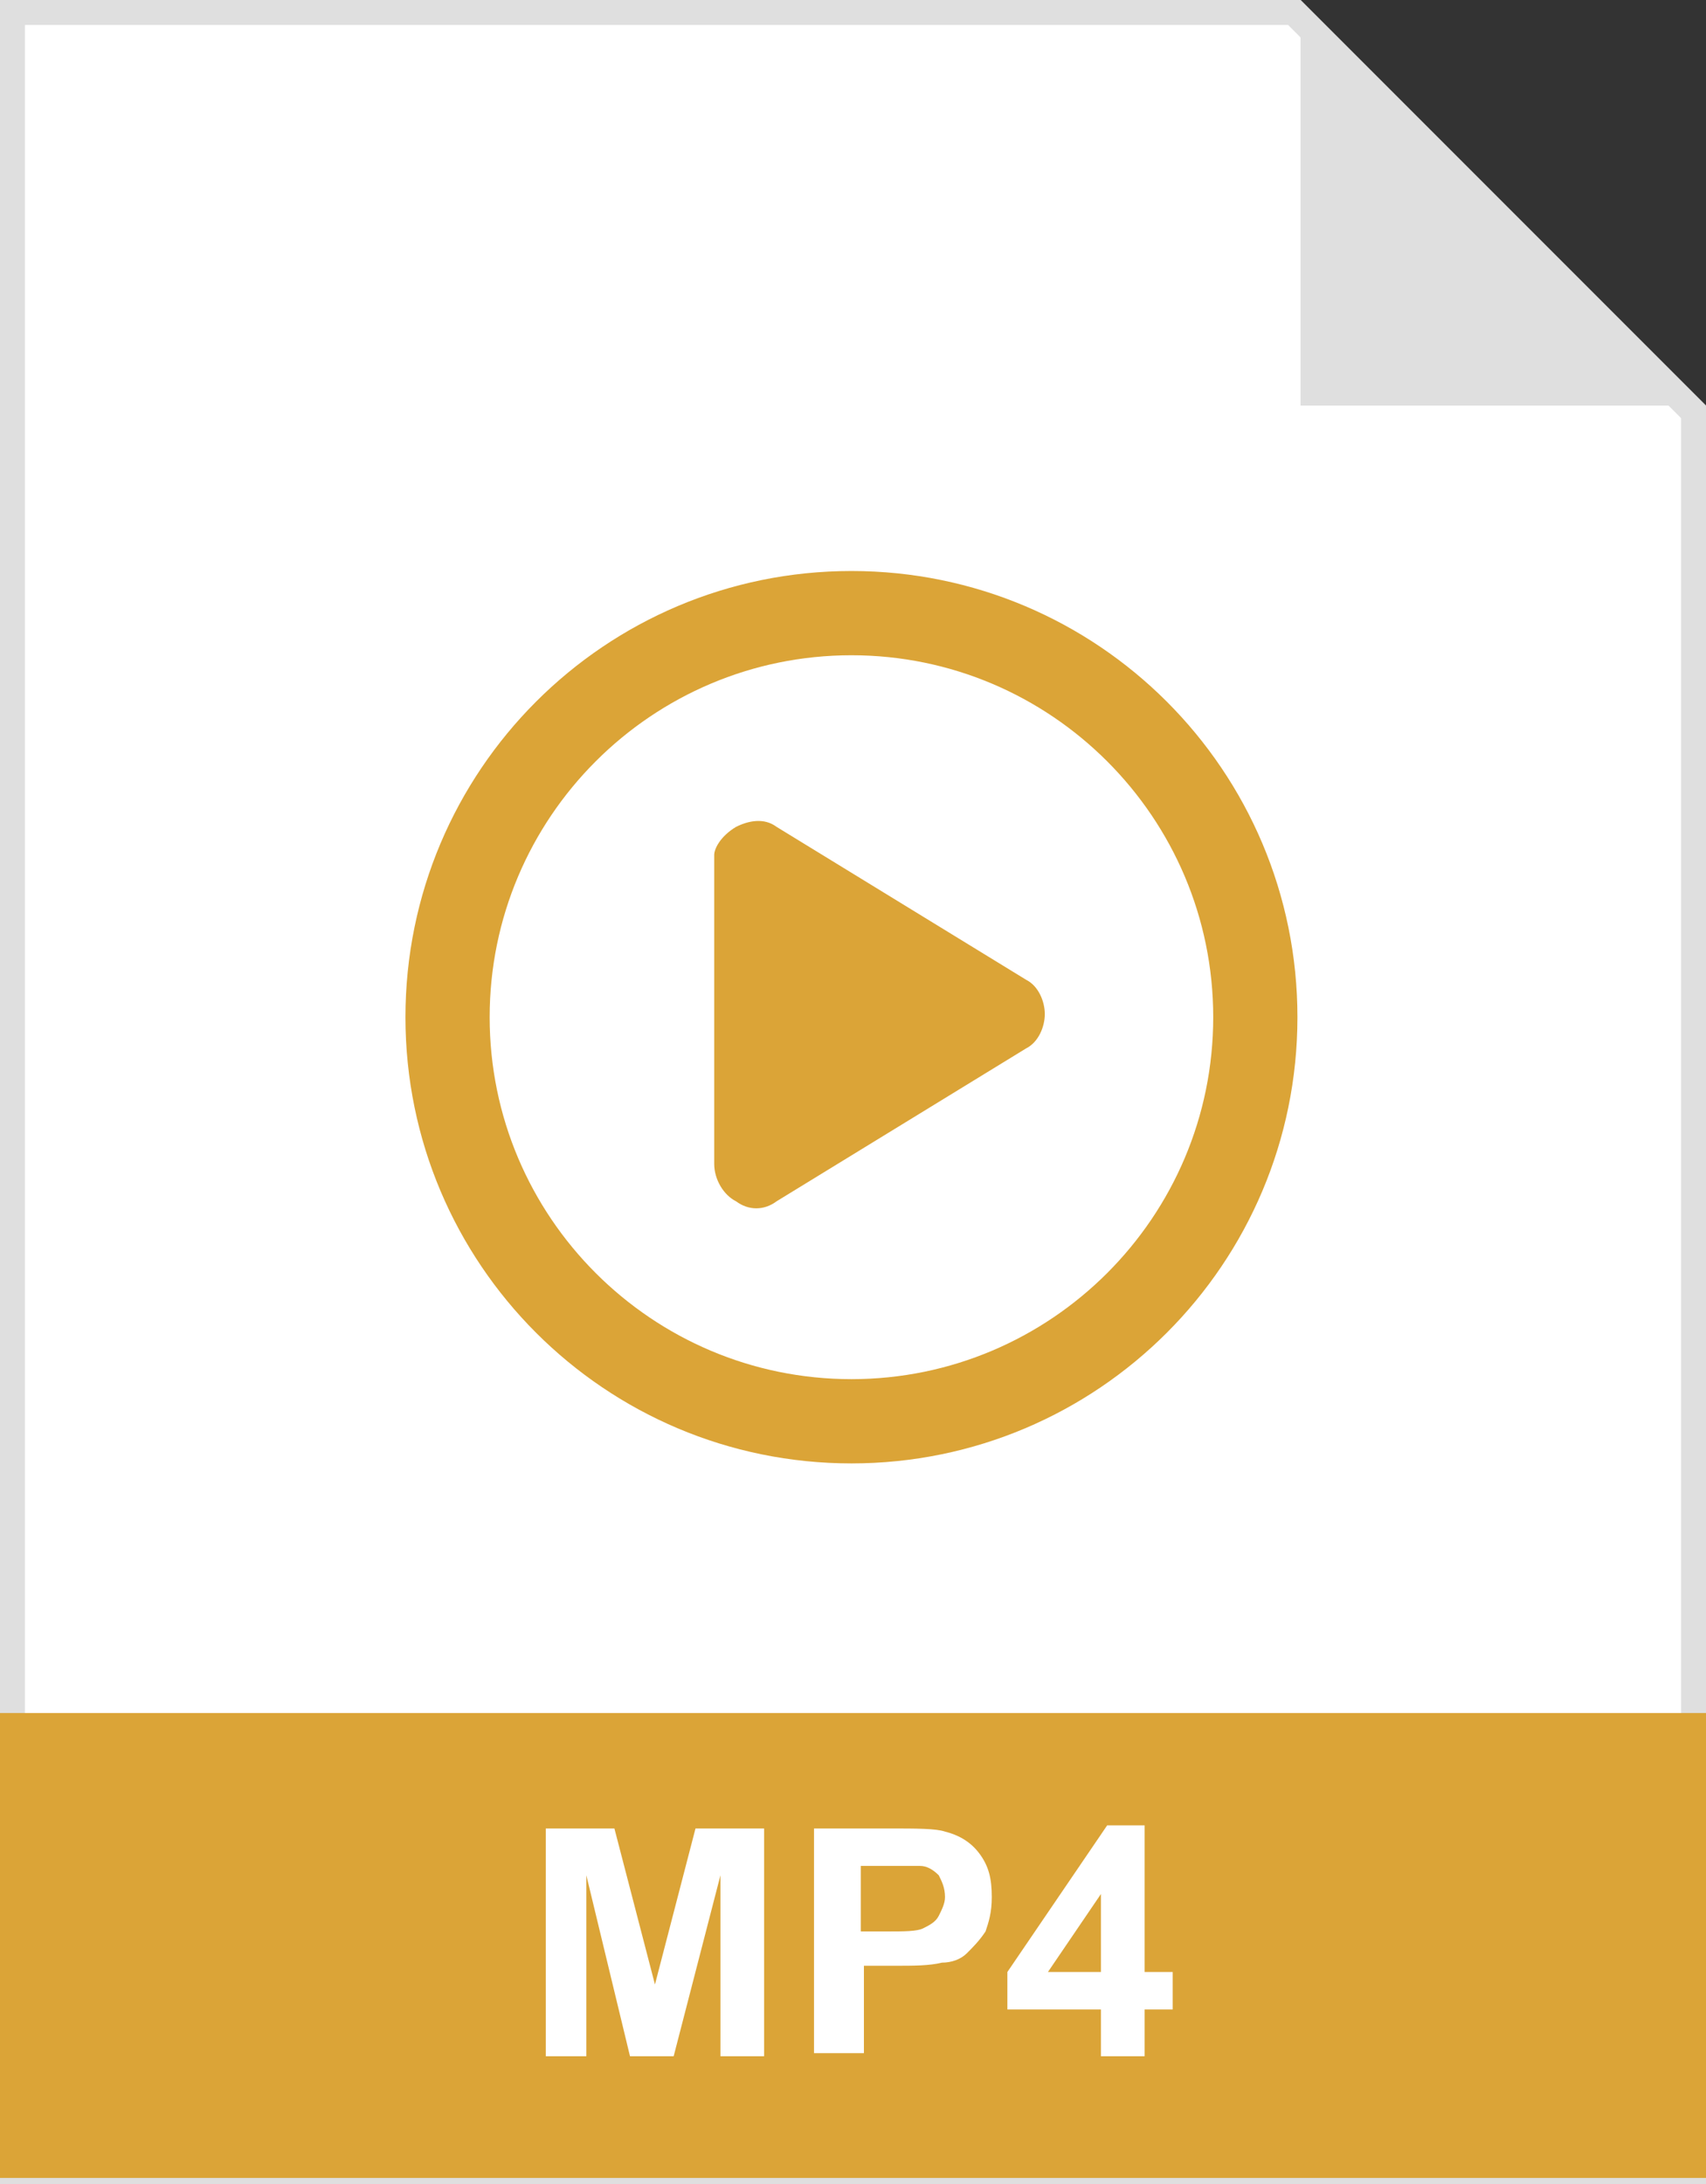
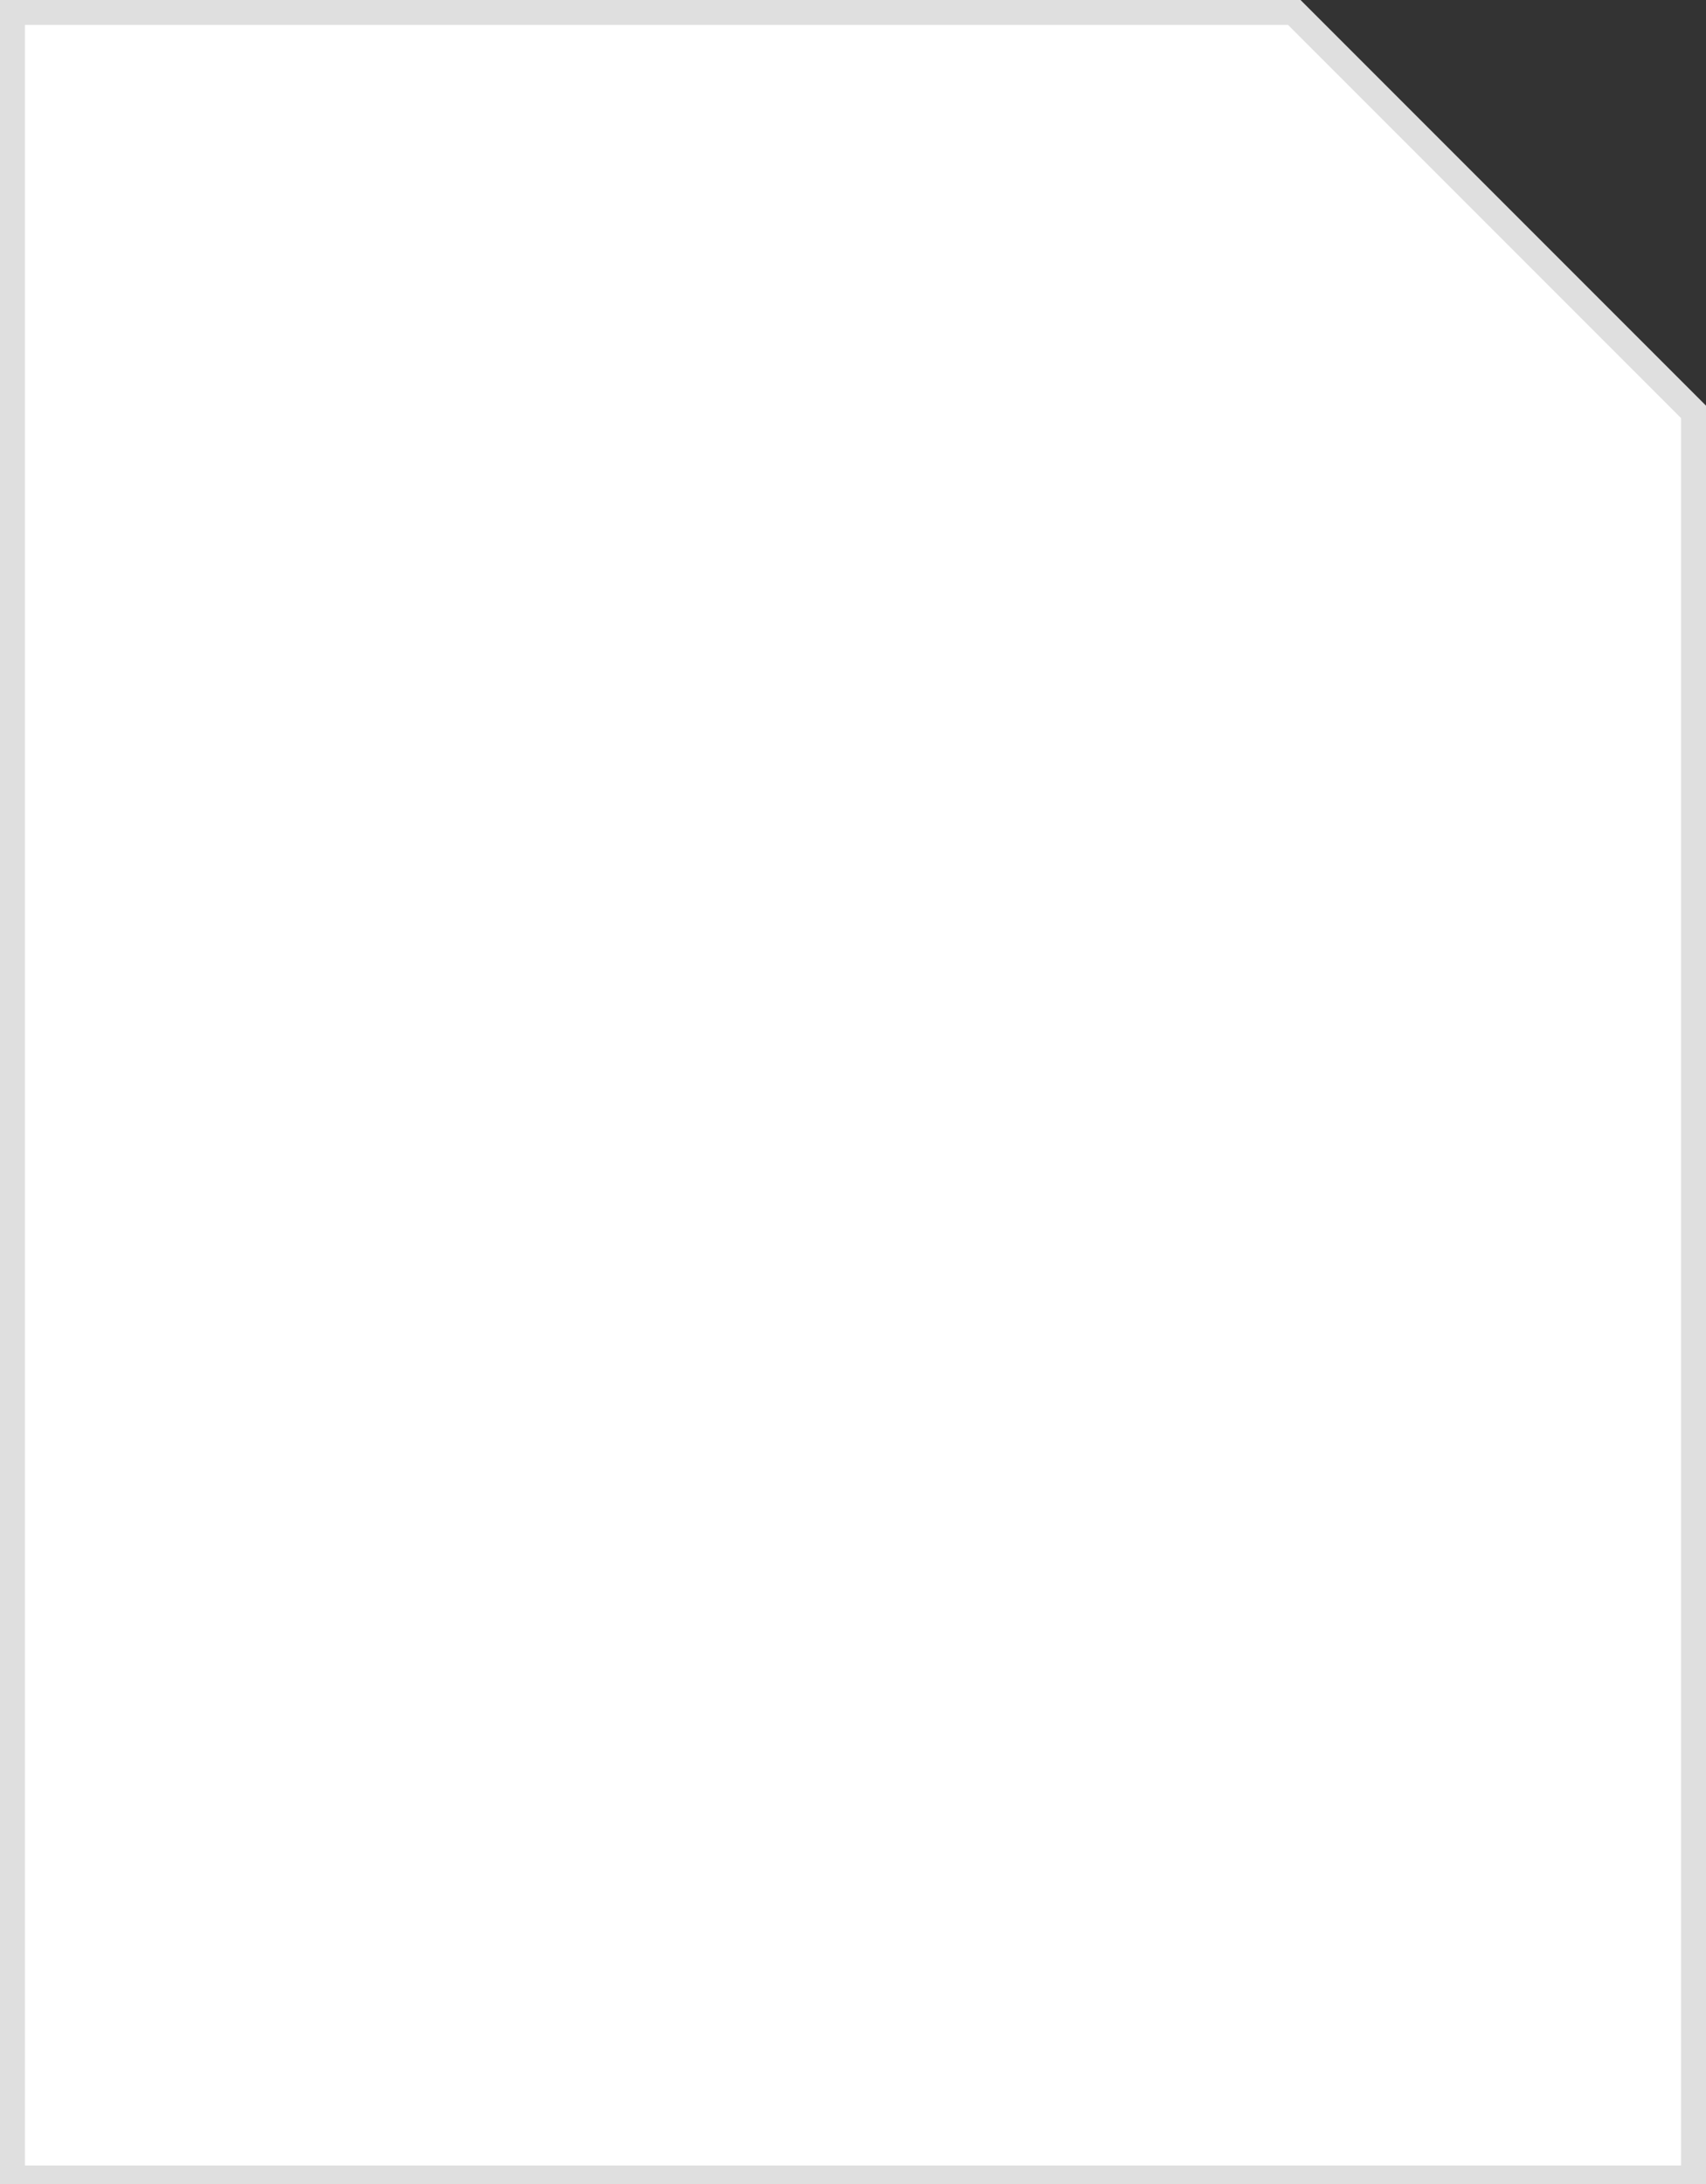
<svg xmlns="http://www.w3.org/2000/svg" version="1.1" id="Layer_1" x="0px" y="0px" viewBox="0 0 54.7 70" style="enable-background:new 0 0 54.7 70;" xml:space="preserve">
  <rect x="0" y="0" width="54.7" height="70" fill="#333333" stroke="none" />
  <style type="text/css">
	.st0{fill:#FFFFFF;}
	.st1{fill:#DFDFDF;}
	.st2{fill:#DBA437;}
	.st3{enable-background:new    ;}
</style>
  <g id="Layer_2_1_">
    <g id="Layer_1-2">
      <polygon class="st0" points="0.4,69.7 0.4,0.4 41.5,0.4 54.3,13.1 54.3,69.7   " />
      <path class="st1" d="M41.3,0.8l12.6,12.6v56H0.8V0.8H41.3 M41.7,0H0v70h54.7V13L41.7,0z" />
-       <path class="st1" d="M41.7,0L41.7,0l13,13h-13V0z" />
-       <rect y="54.9" class="st2" width="54.7" height="14.9" />
      <g class="st3">
-         <path class="st0" d="M17.5,65.9v-7.3h2.2l1.3,5l1.3-5h2.2v7.3h-1.4v-5.8l-1.5,5.8h-1.4l-1.4-5.8v5.8H17.5z" />
        <path class="st0" d="M26.1,65.9v-7.3h2.4c0.9,0,1.5,0,1.8,0.1c0.4,0.1,0.8,0.3,1.1,0.7c0.3,0.4,0.4,0.8,0.4,1.4     c0,0.5-0.1,0.8-0.2,1.1c-0.2,0.3-0.4,0.5-0.6,0.7s-0.5,0.3-0.8,0.3c-0.4,0.1-0.9,0.1-1.5,0.1h-1v2.8H26.1z M27.6,59.8v2.1h0.8     c0.6,0,1,0,1.2-0.1c0.2-0.1,0.4-0.2,0.5-0.4c0.1-0.2,0.2-0.4,0.2-0.6c0-0.3-0.1-0.5-0.2-0.7c-0.2-0.2-0.4-0.3-0.6-0.3     c-0.2,0-0.5,0-1.1,0H27.6z" />
        <path class="st0" d="M35.3,65.9v-1.5h-3v-1.2l3.2-4.7h1.2v4.7h0.9v1.2h-0.9v1.5H35.3z M35.3,63.2v-2.5l-1.7,2.5H35.3z" />
      </g>
      <g class="st3">
-         <path class="st2" d="M41.6,32.6c0,7.9-6.4,14.3-14.3,14.3c-7.9,0-14.3-6.4-14.3-14.3c0-7.9,6.4-14.3,14.3-14.3     C35.2,18.3,41.6,24.7,41.6,32.6z M27.3,21c-6.4,0-11.6,5.2-11.6,11.6c0,6.4,5.2,11.6,11.6,11.6S38.9,39,38.9,32.6     C38.9,26.2,33.7,21,27.3,21z M23.6,26.5c0.4-0.2,0.9-0.3,1.3,0l8,4.9c0.4,0.2,0.6,0.7,0.6,1.1s-0.2,0.9-0.6,1.1l-8,4.9     c-0.4,0.3-0.9,0.3-1.3,0c-0.4-0.2-0.7-0.7-0.7-1.2v-9.9C22.9,27.2,23.1,26.8,23.6,26.5z" />
-       </g>
+         </g>
    </g>
  </g>
</svg>